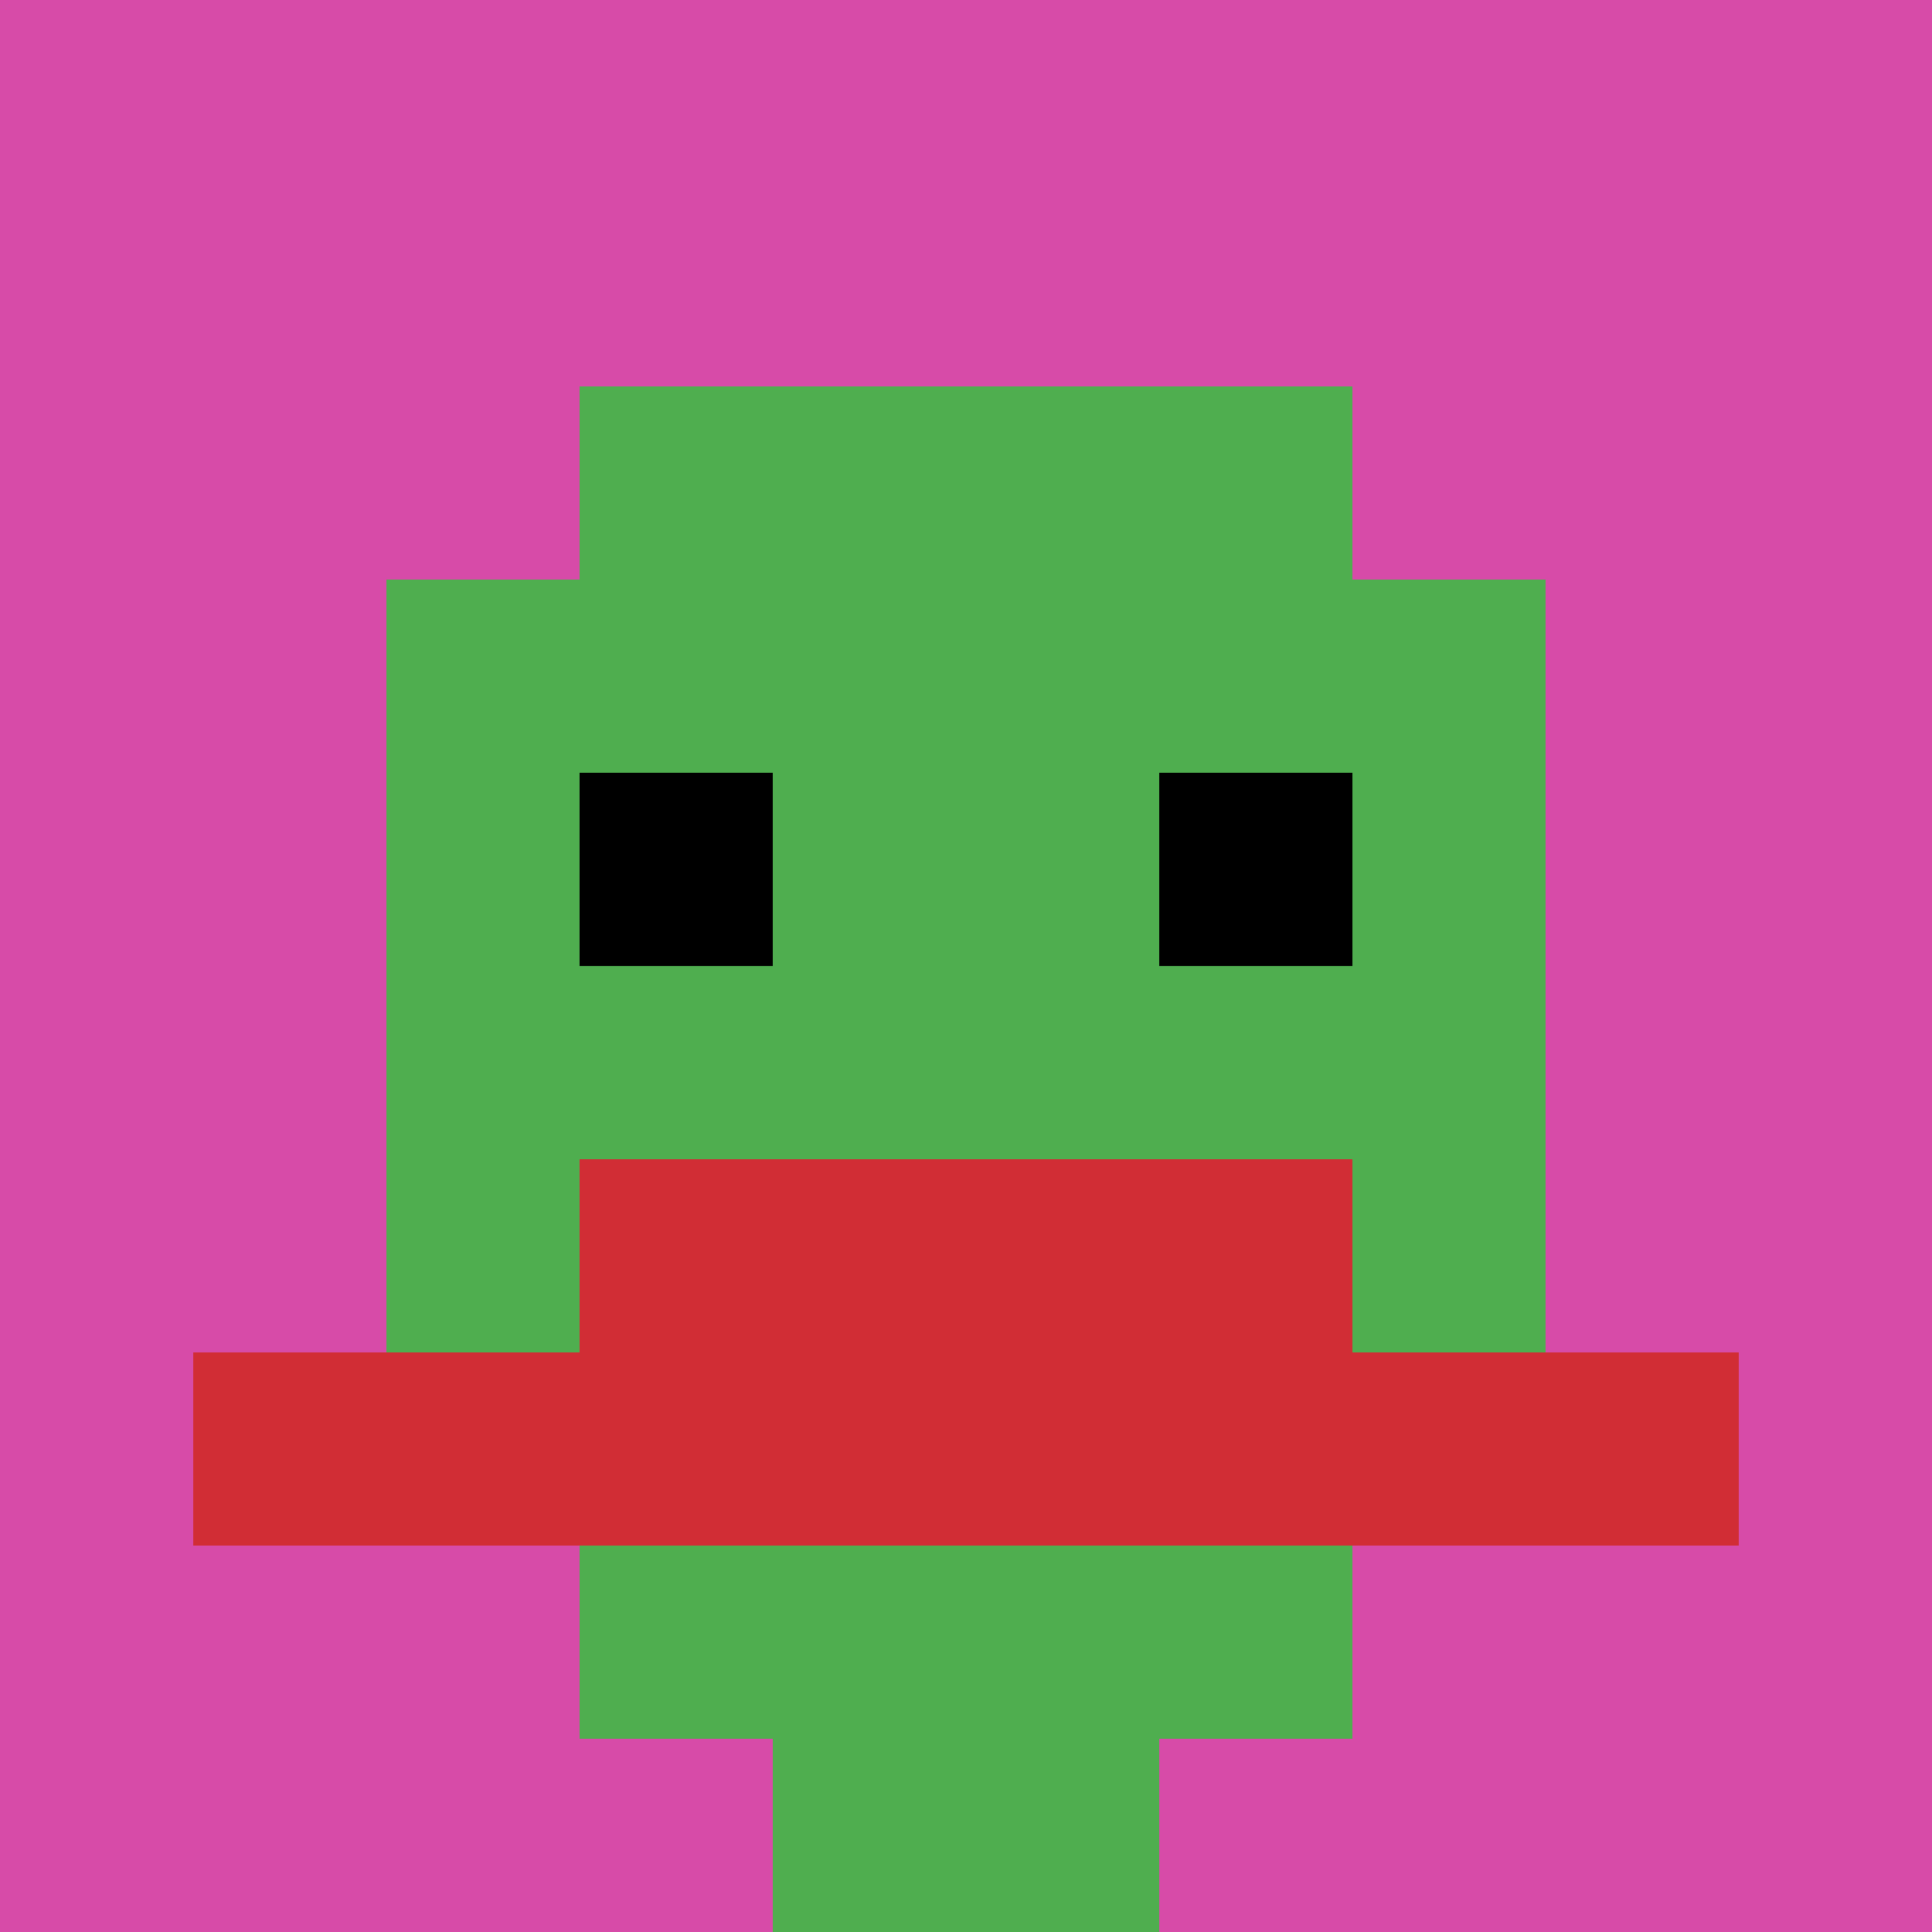
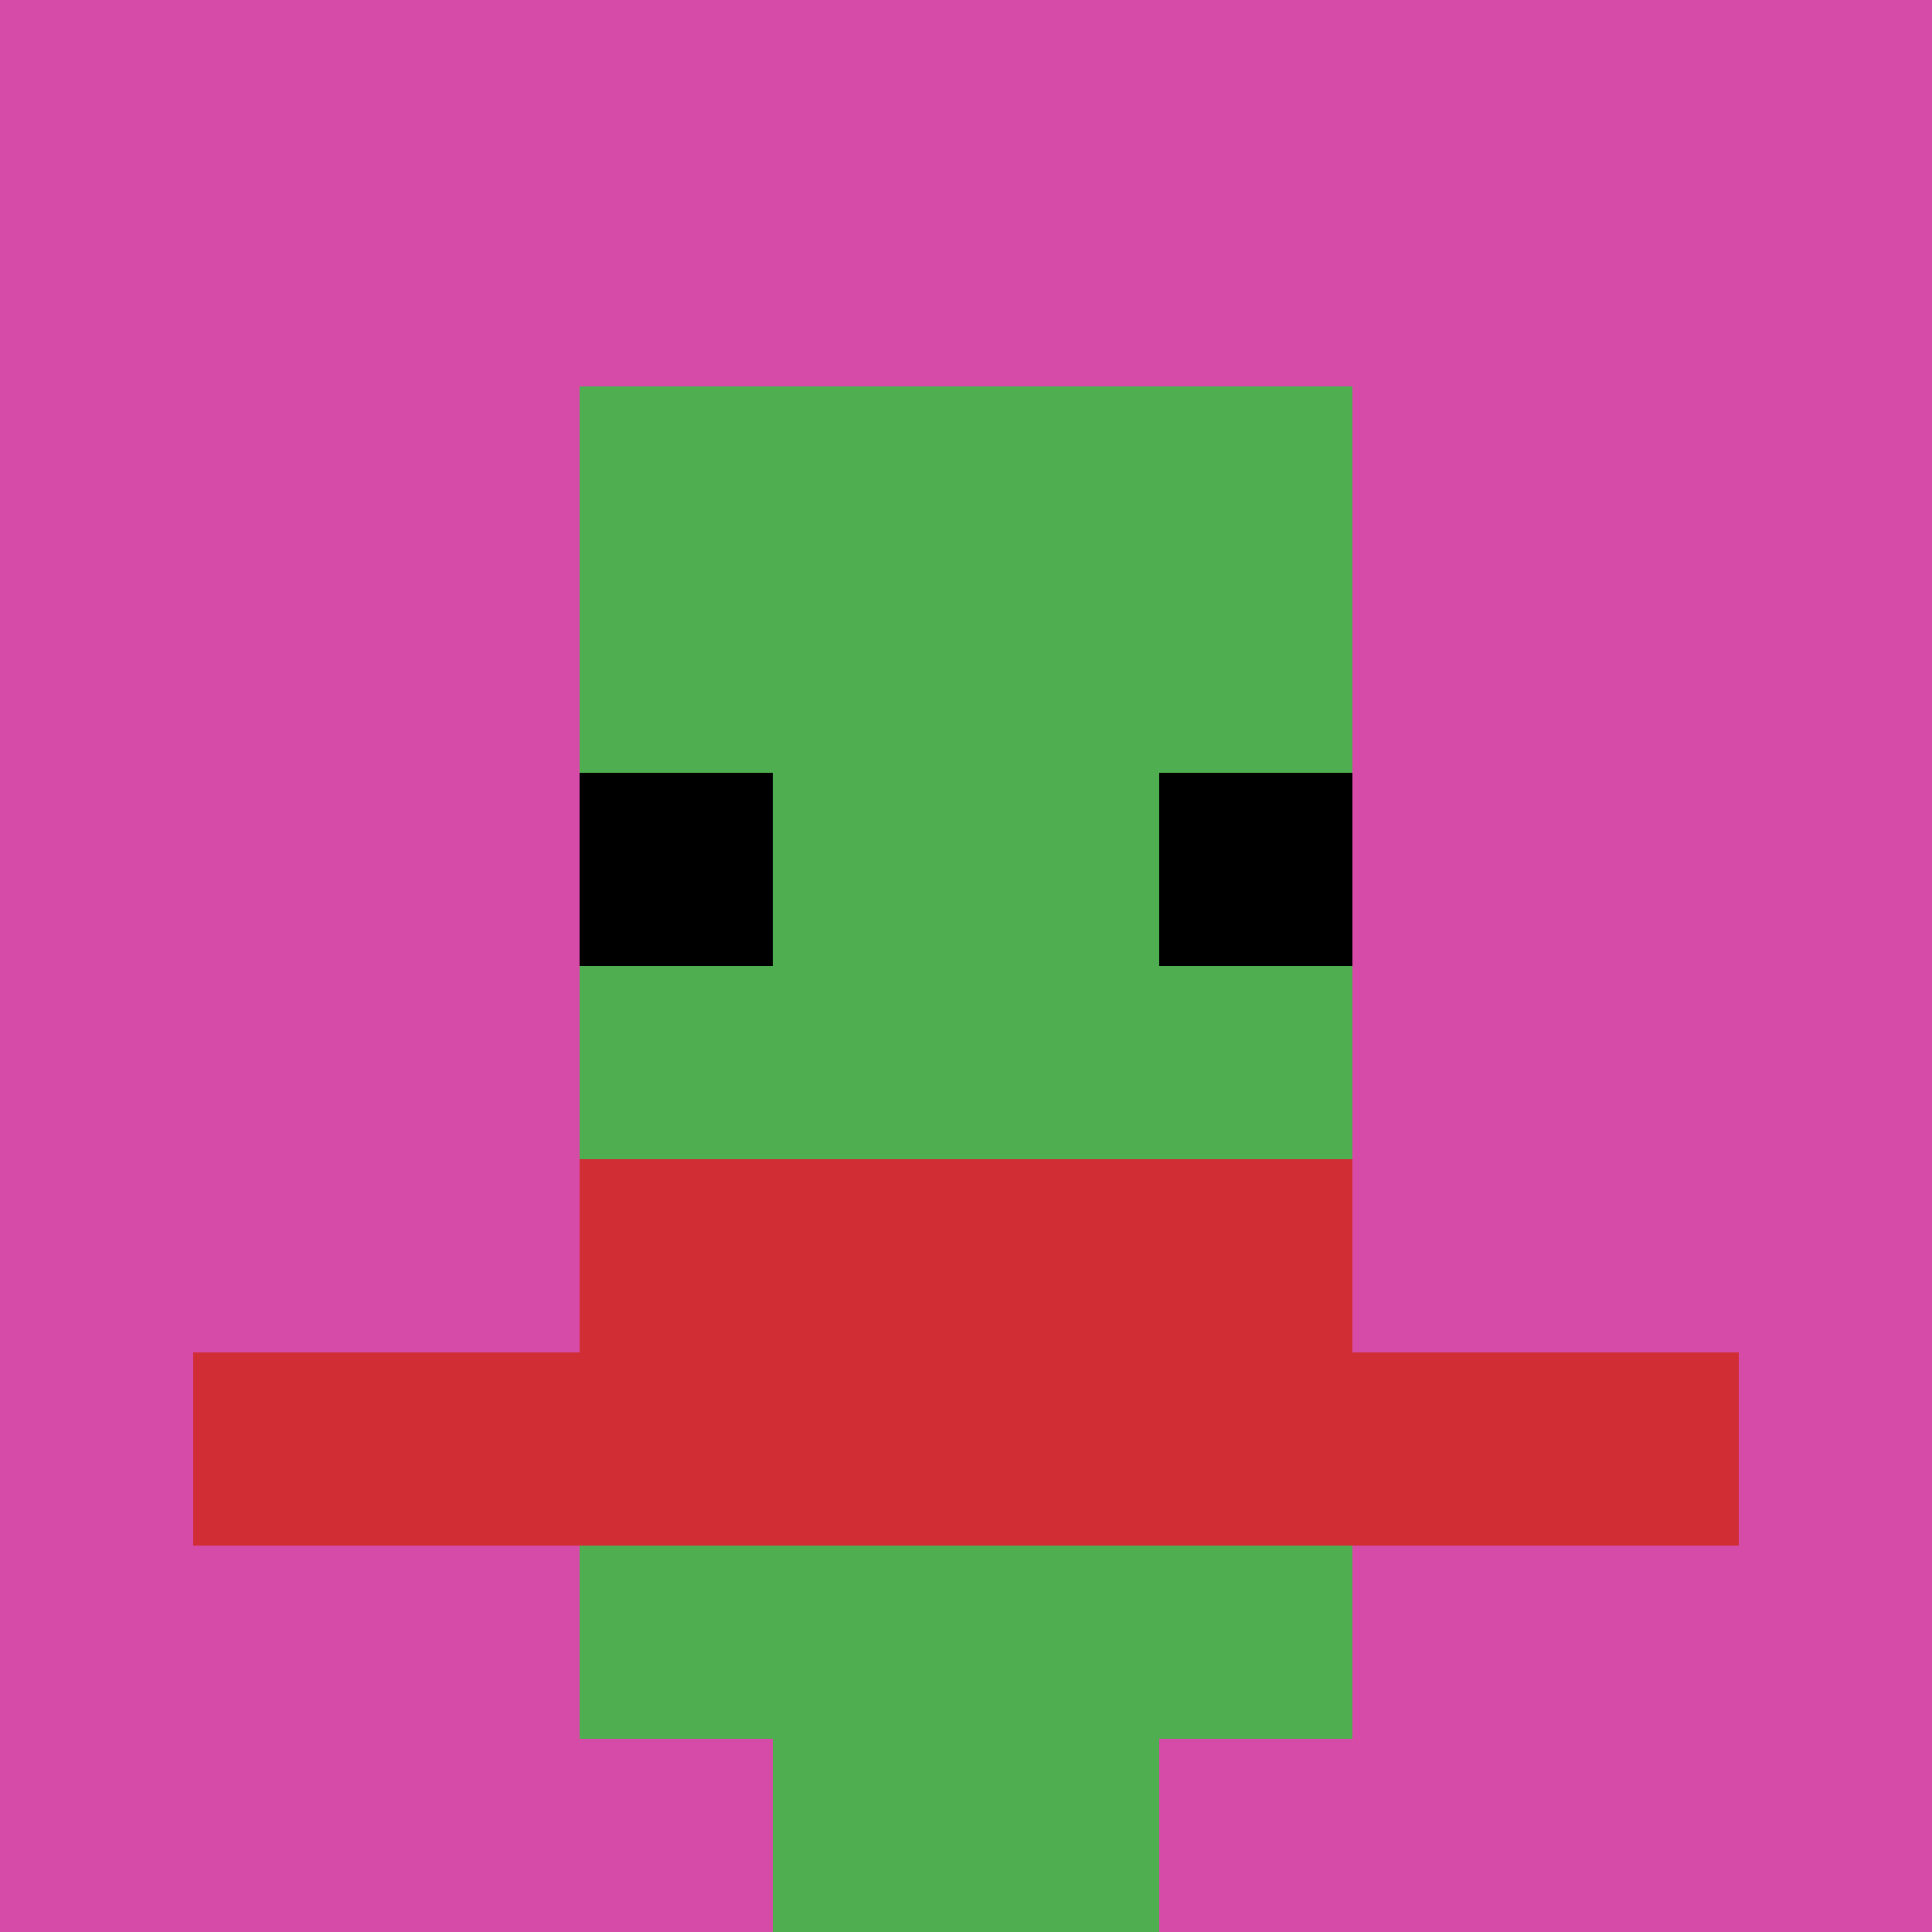
<svg xmlns="http://www.w3.org/2000/svg" version="1.1" width="1287" height="1287">
  <title>'goose-pfp-483978' by Dmitri Cherniak</title>
  <desc>seed=483978
backgroundColor=#ffffff
padding=20
innerPadding=0
timeout=500
dimension=1
border=false
Save=function(){return n.handleSave()}
frame=170

Rendered at Sun Sep 15 2024 21:47:47 GMT+0800 (中国标准时间)
Generated in &lt;1ms
</desc>
  <defs />
  <rect width="100%" height="100%" fill="#ffffff" />
  <g>
    <g id="0-0">
      <rect x="0" y="0" height="1287" width="1287" fill="#D74BA8" />
      <g>
        <rect id="0-0-3-2-4-7" x="386.1" y="257.4" width="514.8" height="900.9" fill="#4FAE4F" />
-         <rect id="0-0-2-3-6-5" x="257.4" y="386.1" width="772.2" height="643.5" fill="#4FAE4F" />
        <rect id="0-0-4-8-2-2" x="514.8" y="1029.6" width="257.4" height="257.4" fill="#4FAE4F" />
        <rect id="0-0-1-7-8-1" x="128.7" y="900.9" width="1029.6" height="128.7" fill="#D12D35" />
        <rect id="0-0-3-6-4-2" x="386.1" y="772.2" width="514.8" height="257.4" fill="#D12D35" />
        <rect id="0-0-3-4-1-1" x="386.1" y="514.8" width="128.7" height="128.7" fill="#000000" />
        <rect id="0-0-6-4-1-1" x="772.2" y="514.8" width="128.7" height="128.7" fill="#000000" />
      </g>
      <rect x="0" y="0" stroke="white" stroke-width="0" height="1287" width="1287" fill="none" />
    </g>
  </g>
</svg>